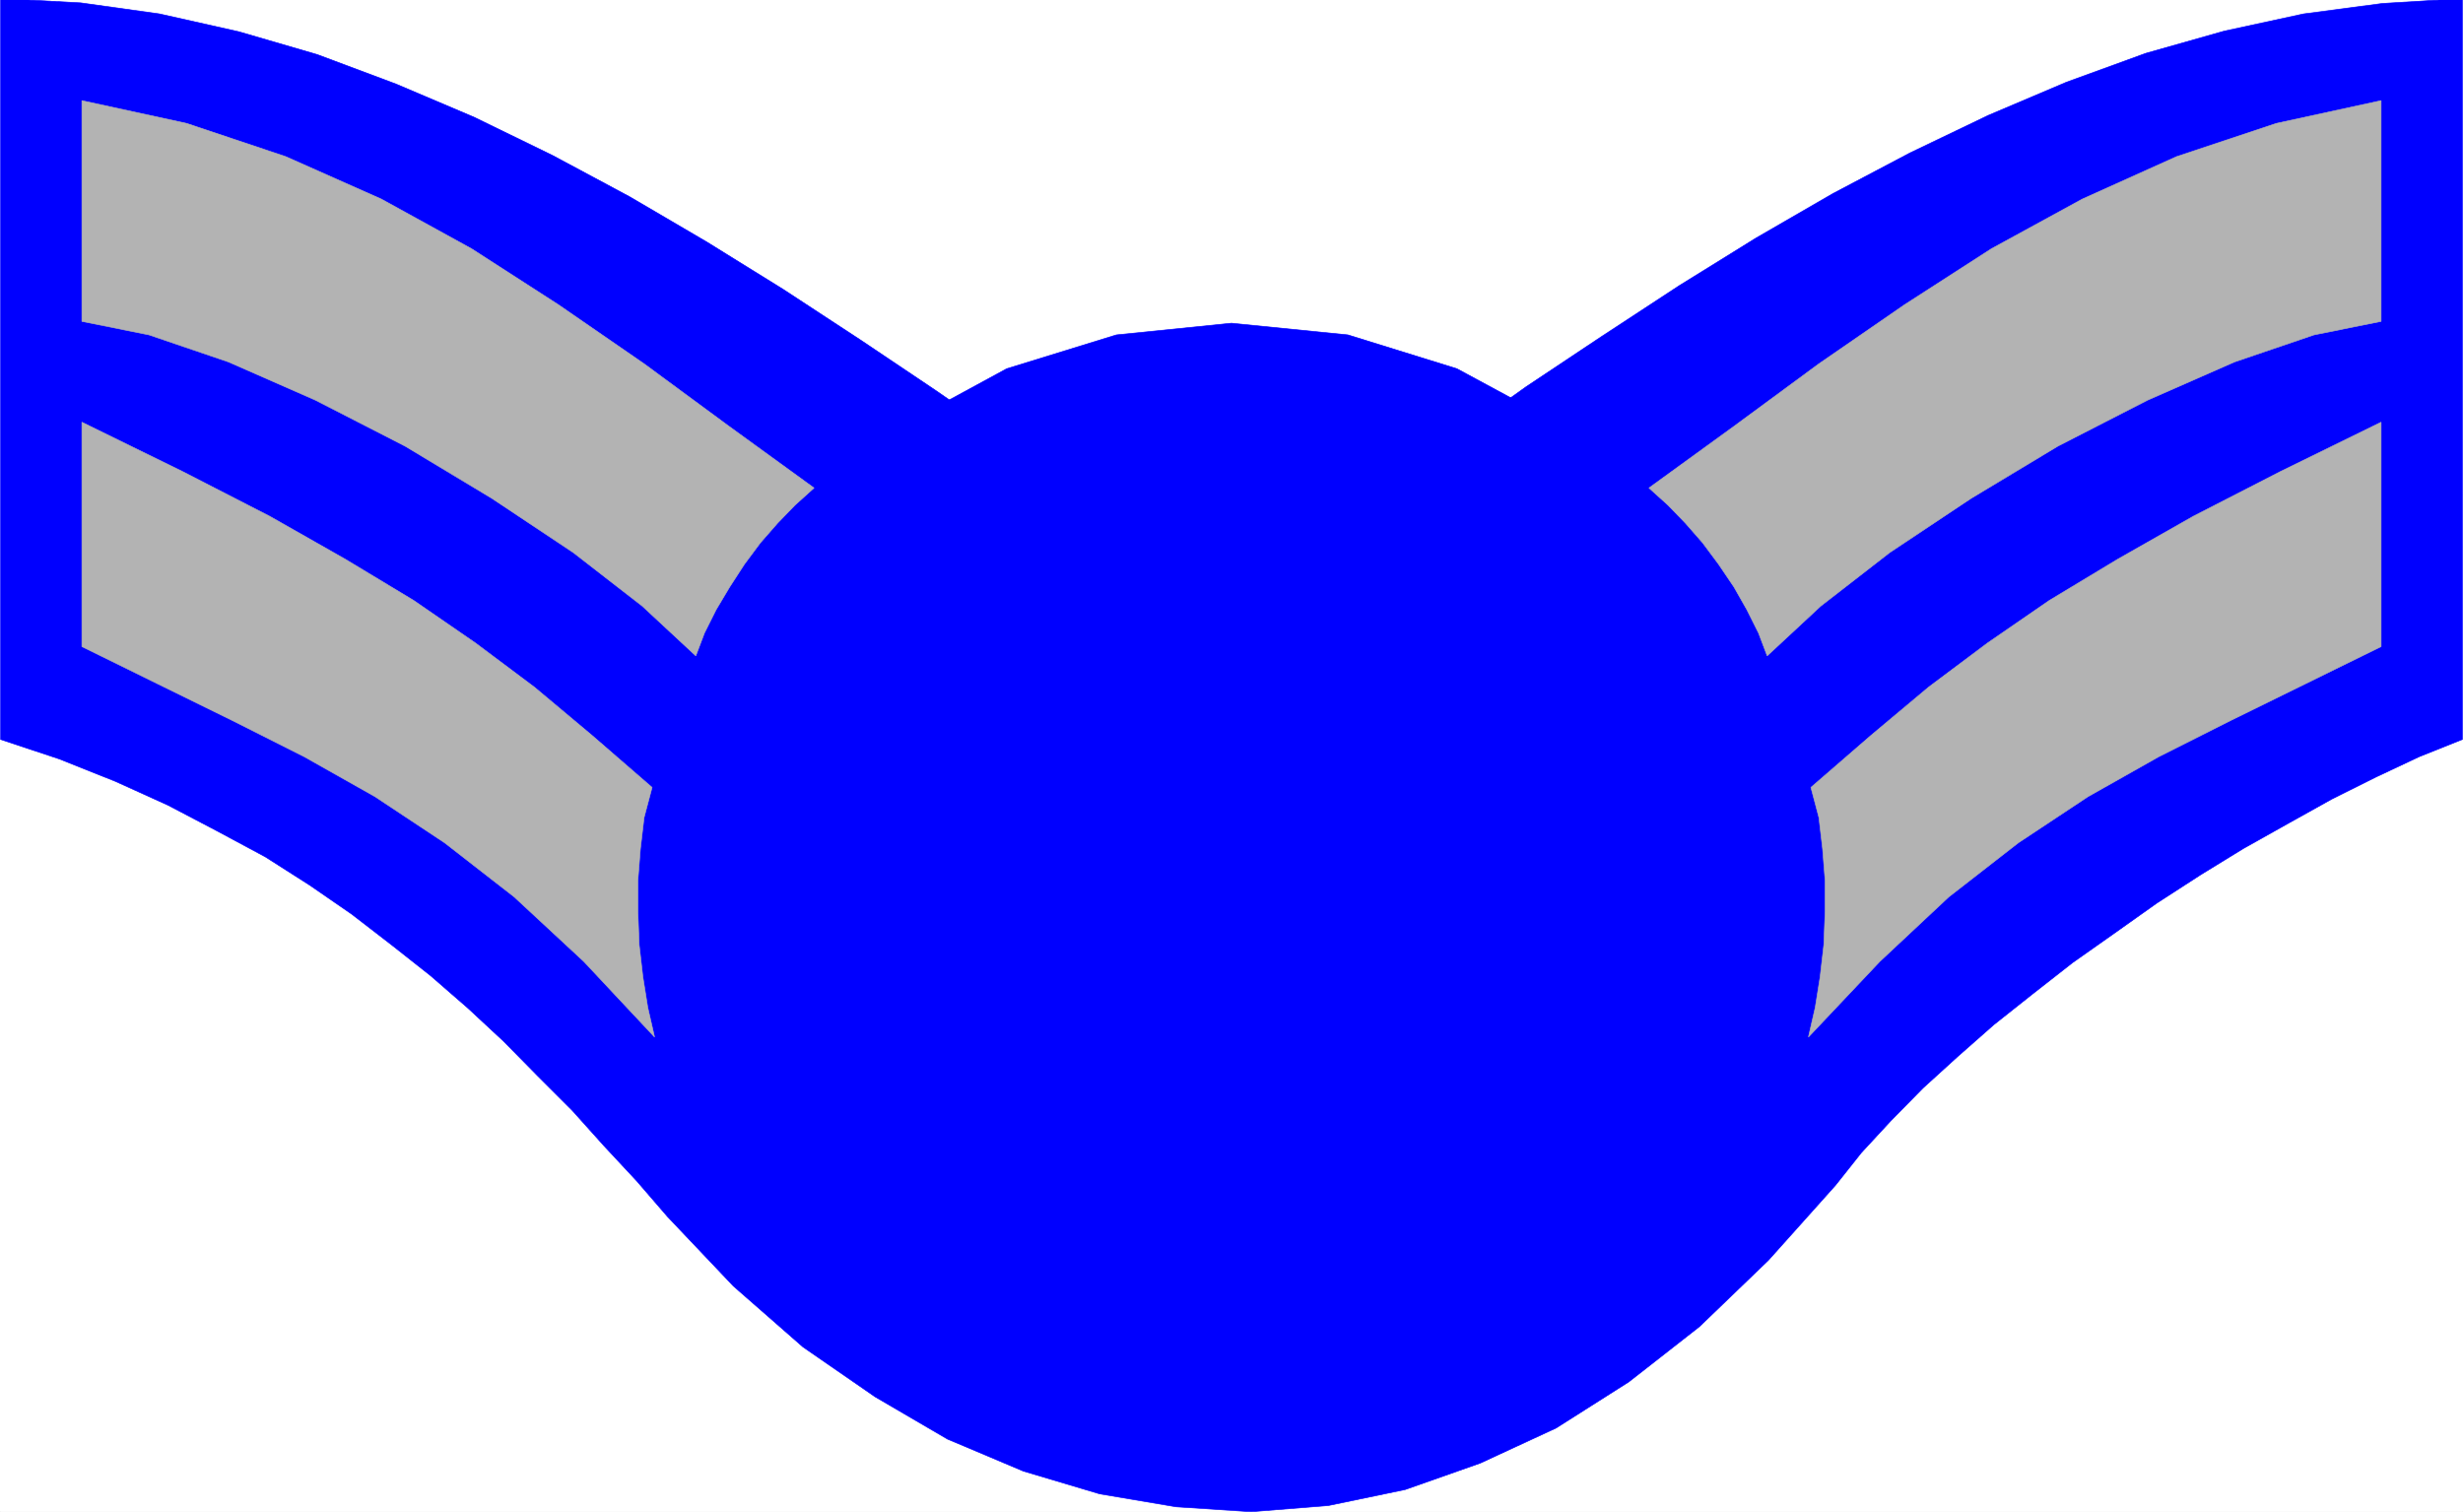
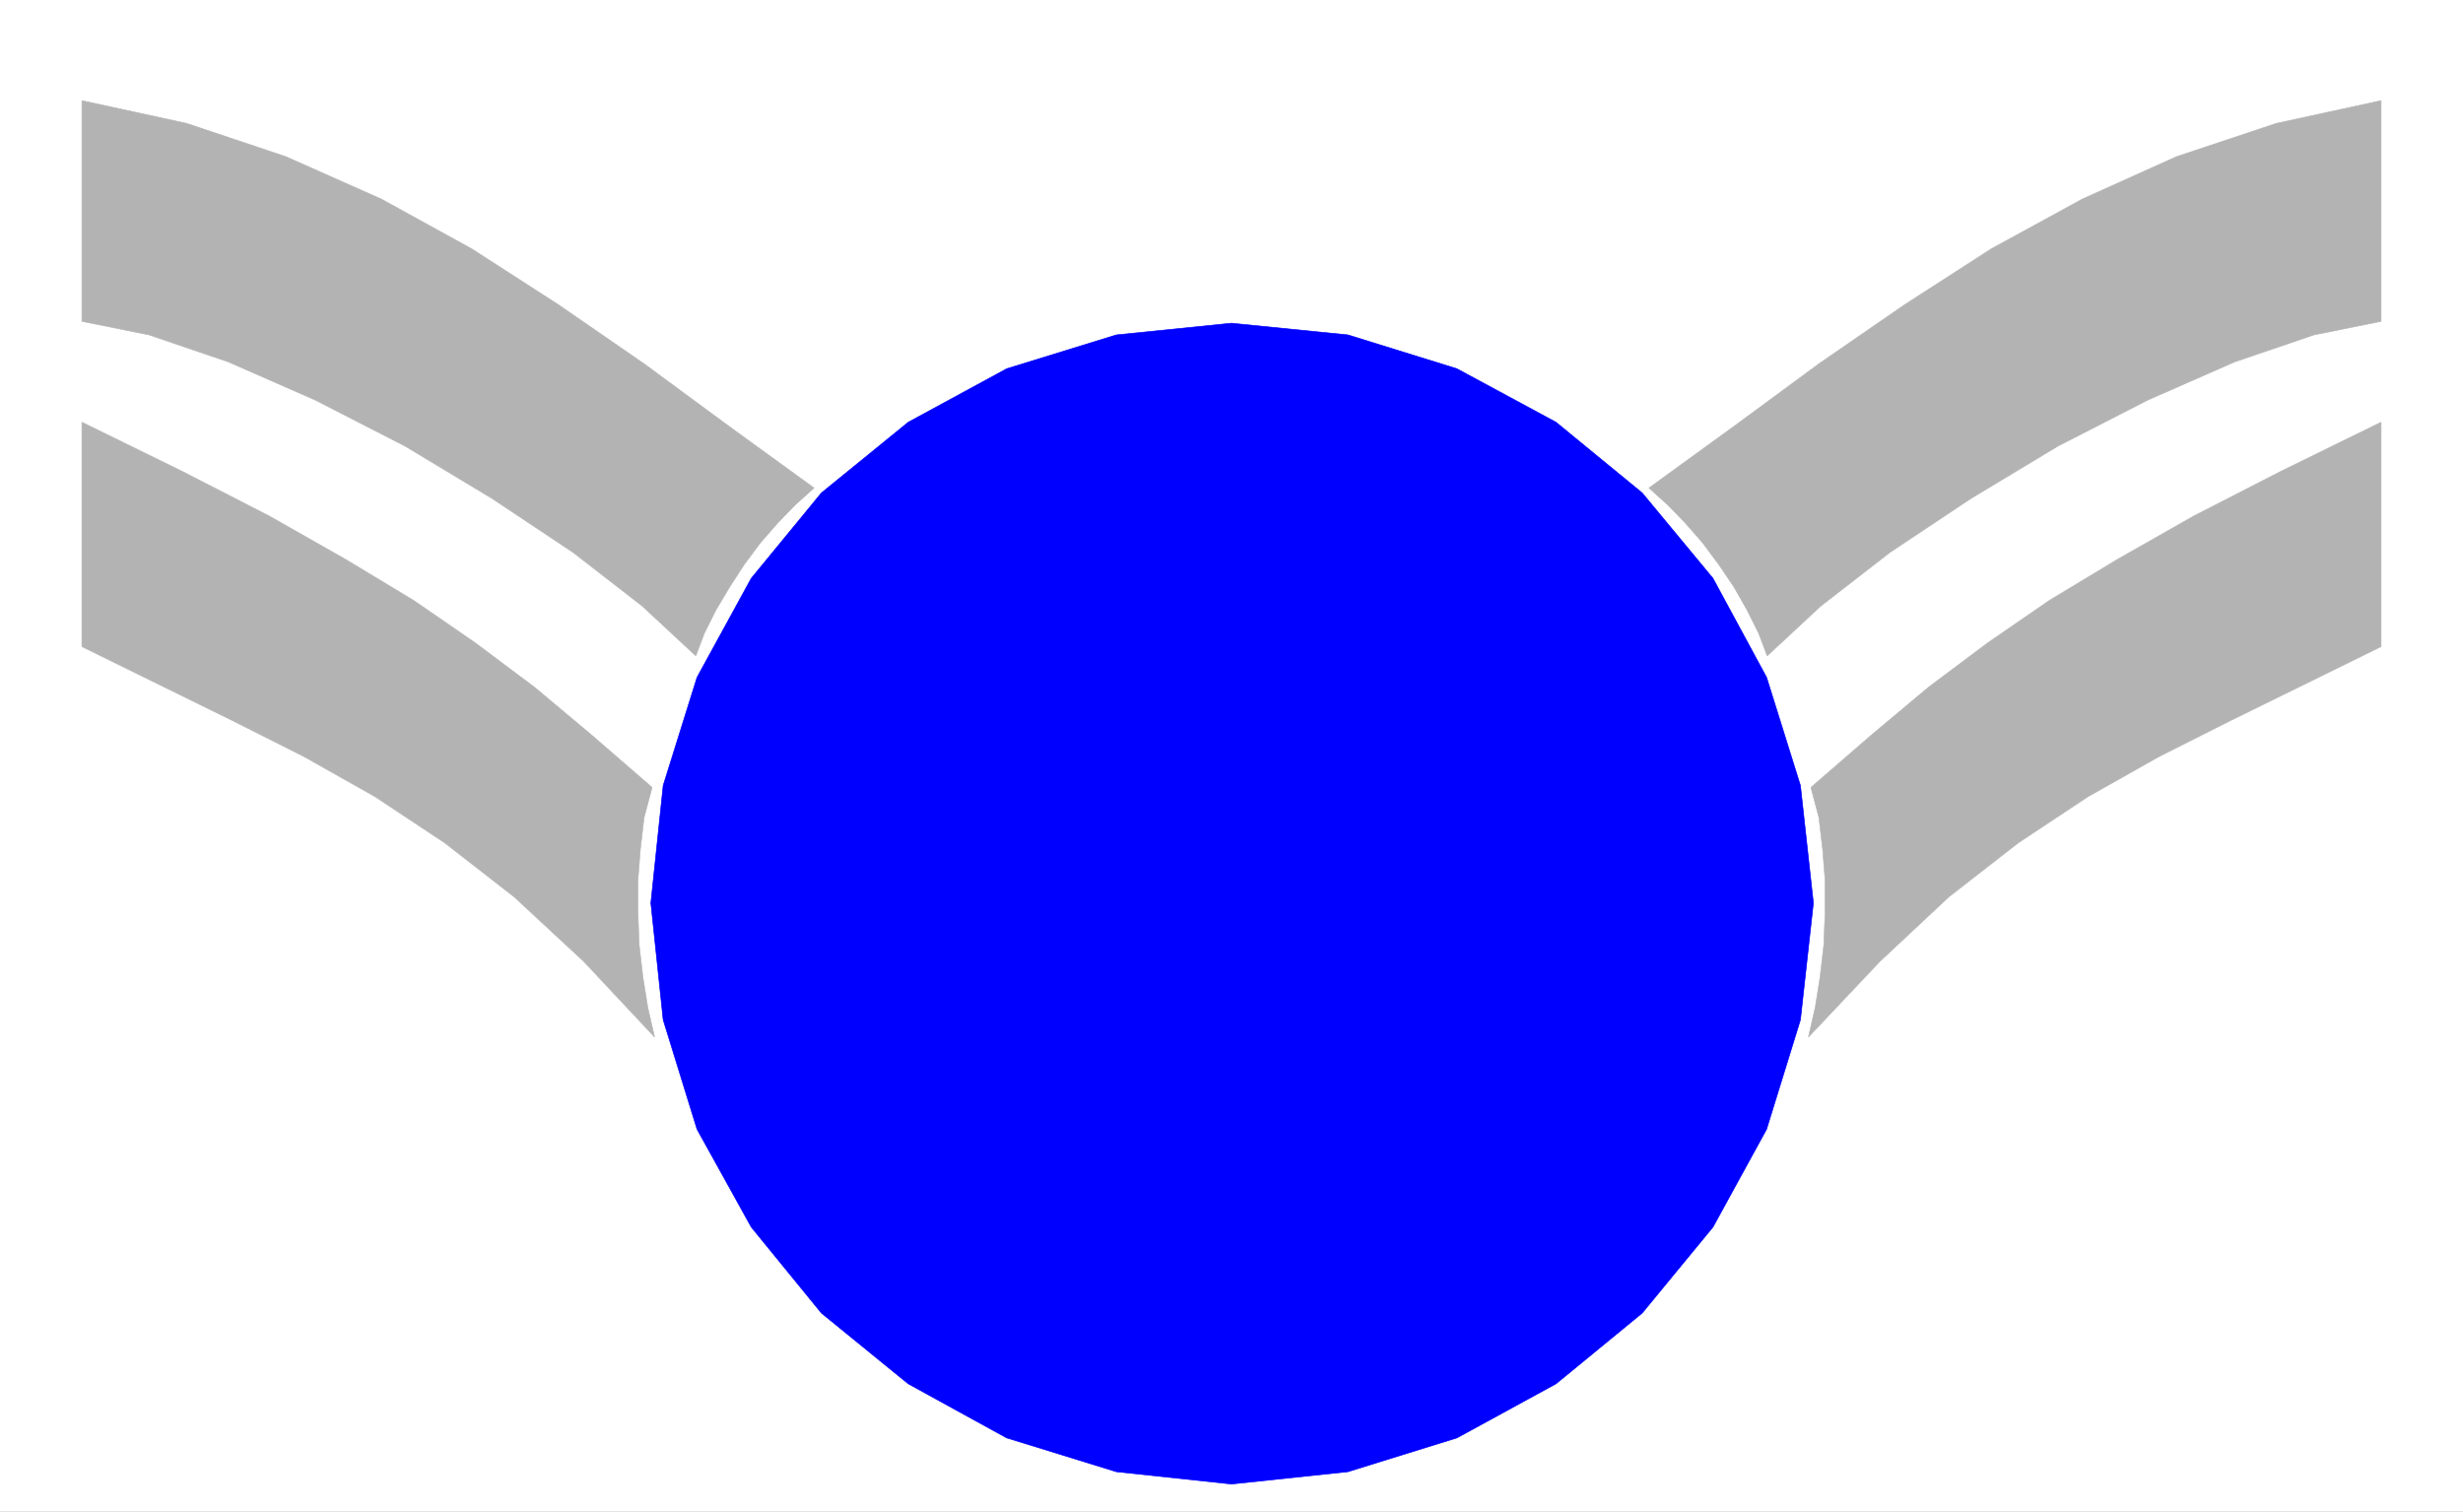
<svg xmlns="http://www.w3.org/2000/svg" width="3996.021" height="2453.12" viewBox="0 0 2997.016 1839.84">
  <rect x="0" y="0" width="2997.016" height="1839.84" fill="#808080" stroke="none" />
  <defs>
    <clipPath id="a">
      <path d="M0 0h2998v1839.84H0Zm0 0" />
    </clipPath>
    <clipPath id="b">
-       <path d="M0 0h2997v1839.84H0Zm0 0" />
-     </clipPath>
+       </clipPath>
    <clipPath id="c">
      <path d="M0 0h2997v1839.84H0Zm0 0" />
    </clipPath>
  </defs>
  <g clip-path="url(#a)">
    <path style="fill:#fff;fill-opacity:1;fill-rule:nonzero;stroke:none" d="M0 1839.84h2997.016V-1.77H0Zm0 0" />
  </g>
  <g clip-path="url(#b)">
-     <path style="fill:#fff;fill-opacity:1;fill-rule:evenodd;stroke:#fff;stroke-width:.19;stroke-linecap:square;stroke-linejoin:bevel;stroke-miterlimit:10;stroke-opacity:1" d="M.19 0h766.12v471H.19Zm0 0" transform="matrix(3.91 0 0 -3.91 0 1839.84)" />
-   </g>
+     </g>
  <path style="fill:#00f;fill-opacity:1;fill-rule:evenodd;stroke:#00f;stroke-width:.19;stroke-linecap:square;stroke-linejoin:bevel;stroke-miterlimit:10;stroke-opacity:1" d="m383.25 369.95 36.22-3.64 33.91-10.52 30.86-16.66 26.82-22 22.04-26.61 16.67-30.81 10.54-33.68 4.03-36.56-4.03-36.36-10.54-34.07-16.67-30.43-22.04-26.79-26.82-22.01-30.86-16.85-33.91-10.52-36.22-3.83-35.83 3.83-34.11 10.52-30.66 16.85-27.02 22.01-21.85 26.79-16.86 30.43-10.54 34.07-3.83 36.36 3.83 36.56 10.54 33.68 16.86 30.81 21.85 26.61 27.02 22 30.66 16.66 34.11 10.52zm0 0" transform="matrix(3.91 0 0 -3.91 0 1839.84)" />
  <g clip-path="url(#c)">
-     <path style="fill:#00f;fill-opacity:1;fill-rule:evenodd;stroke:#00f;stroke-width:.19;stroke-linecap:square;stroke-linejoin:bevel;stroke-miterlimit:10;stroke-opacity:1" d="m571.23 101.62 8.05 10.15 9.2 9.95 9.96 10.14 10.74 9.76 11.3 9.96 12.07 9.57 12.46 9.76 13.03 9.18 13.22 9.38 13.61 8.8 13.41 8.23 13.99 7.85 13.41 7.47 13.8 6.89 13.41 6.31 13.42 5.36V471l-24.91-1.53-24.53-3.25-24.72-5.36-24.34-6.89-24.72-9-24.33-10.33-24.34-11.68-23.95-12.63-24.15-13.97-23.76-14.74-23.95-15.69-23.57-15.69-23.38-16.66-22.99-16.45-23-16.66-22.61-16.26-22.42 15.88-23 16.27-22.99 16.46-23.57 16.27-23.38 15.69-23.95 15.69-23.76 14.74-24.15 14.16-23.95 12.83-24.34 11.86-24.34 10.34-24.52 9.18-24.34 7.09-24.72 5.55-24.53 3.44L.19 471V240.38l18.4-6.12 17.24-6.89 16.48-7.47 15.33-8.04 14.95-8.04 13.8-8.8 13.03-8.99 12.65-9.76 11.88-9.38 11.68-10.15 11.12-10.33 10.54-10.72 10.73-10.72 9.96-11.1 10.16-10.91 9.58-11.1 20.51-21.62 21.65-18.95 22.42-15.5 22.61-13.21 23.57-9.95 23.76-7.08L366 1.53 389.38 0l23.96 1.91 23.95 4.98 23.38 8.23 23.57 10.91 22.61 14.35 22.03 17.23 21.47 20.67zm0 0" transform="matrix(3.91 0 0 -3.91 0 1839.84)" />
-   </g>
+     </g>
  <path style="fill:#b3b3b3;fill-opacity:1;fill-rule:evenodd;stroke:#b3b3b3;stroke-width:.19;stroke-linecap:square;stroke-linejoin:bevel;stroke-miterlimit:10;stroke-opacity:1" d="m202.93 225.45-2.49-9.38-1.15-9.76-.77-9.76v-9.95l.39-10.14 1.15-9.96 1.53-9.56 2.11-9.19-22.04 23.54-21.65 20.09-21.66 16.85-21.65 14.35-22.04 12.44-22.42 11.29-22.99 11.29-23.76 11.68v69.85l31.23-15.31 27.21-13.97 23.57-13.39 21.27-12.83 19.16-13.2 18.4-13.78 17.82-14.93zm50.4 93.21-5.94-5.36-5.37-5.55-5.36-6.13-4.99-6.7-4.59-7.08-4.22-7.08-3.64-7.27-2.68-7.08-16.68 15.5-21.46 16.65-25.29 16.84-27.02 16.27-27.98 14.35-27.02 11.87-24.72 8.42-20.88 4.21v68.71l32.57-7.08 30.85-10.34 29.71-13.2 28.16-15.5 27.02-17.42 26.64-18.37 26.25-19.33zm310.24-93.21 2.49-9.38 1.15-9.76.77-9.76v-9.95l-.39-10.14-1.15-9.96-1.53-9.56-2.11-9.19 22.23 23.54 21.46 20.09 21.66 16.85 21.65 14.35 22.04 12.44 22.42 11.29 22.99 11.29 23.76 11.68v69.85l-31.23-15.31-27.21-13.97L659 296.46l-21.27-12.83-19.16-13.2-18.4-13.78-17.82-14.93zm-50.4 93.21 5.94-5.36 5.37-5.55 5.36-6.13 4.99-6.7 4.79-7.08 4.02-7.08 3.64-7.27 2.68-7.08 16.68 15.5 21.46 16.65 25.29 16.84 27.02 16.27 27.98 14.35 27.02 11.87 24.72 8.42 20.88 4.21v68.71l-32.57-7.08-31.05-10.34-29.31-13.2-28.36-15.5-27.02-17.42-26.64-18.37-26.25-19.33zm0 0" transform="matrix(3.91 0 0 -3.91 0 1839.84)" />
</svg>